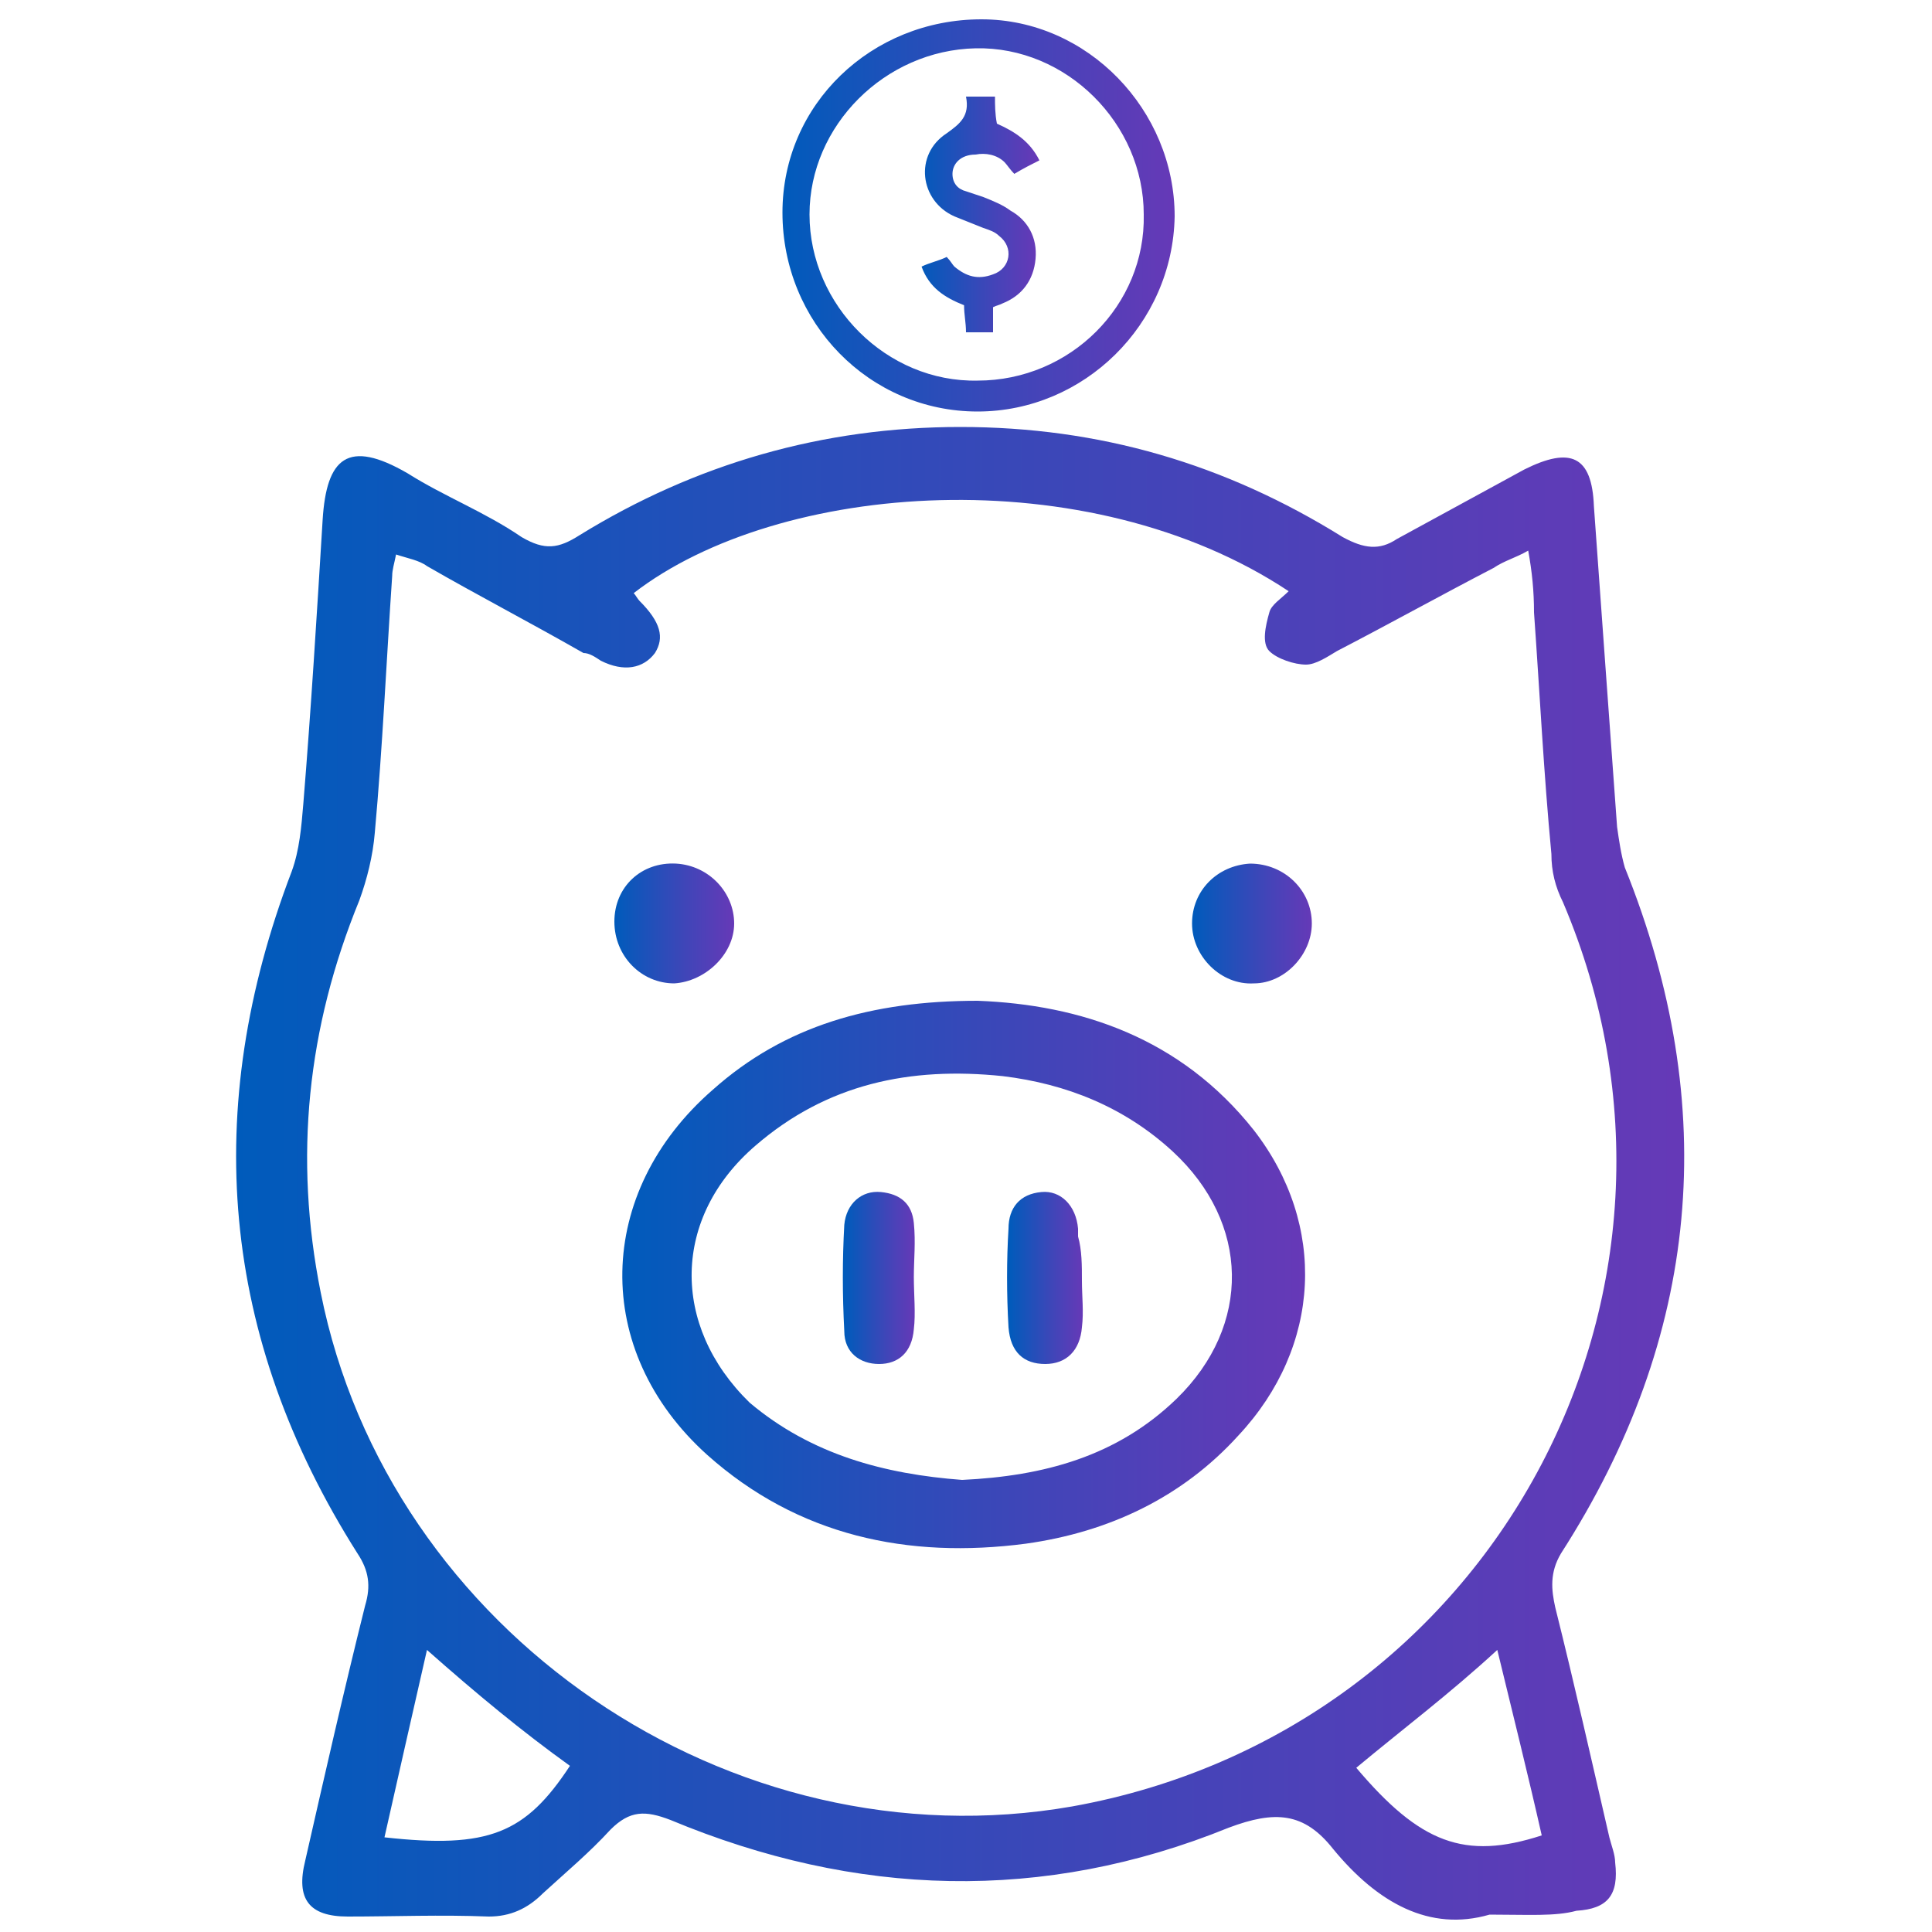
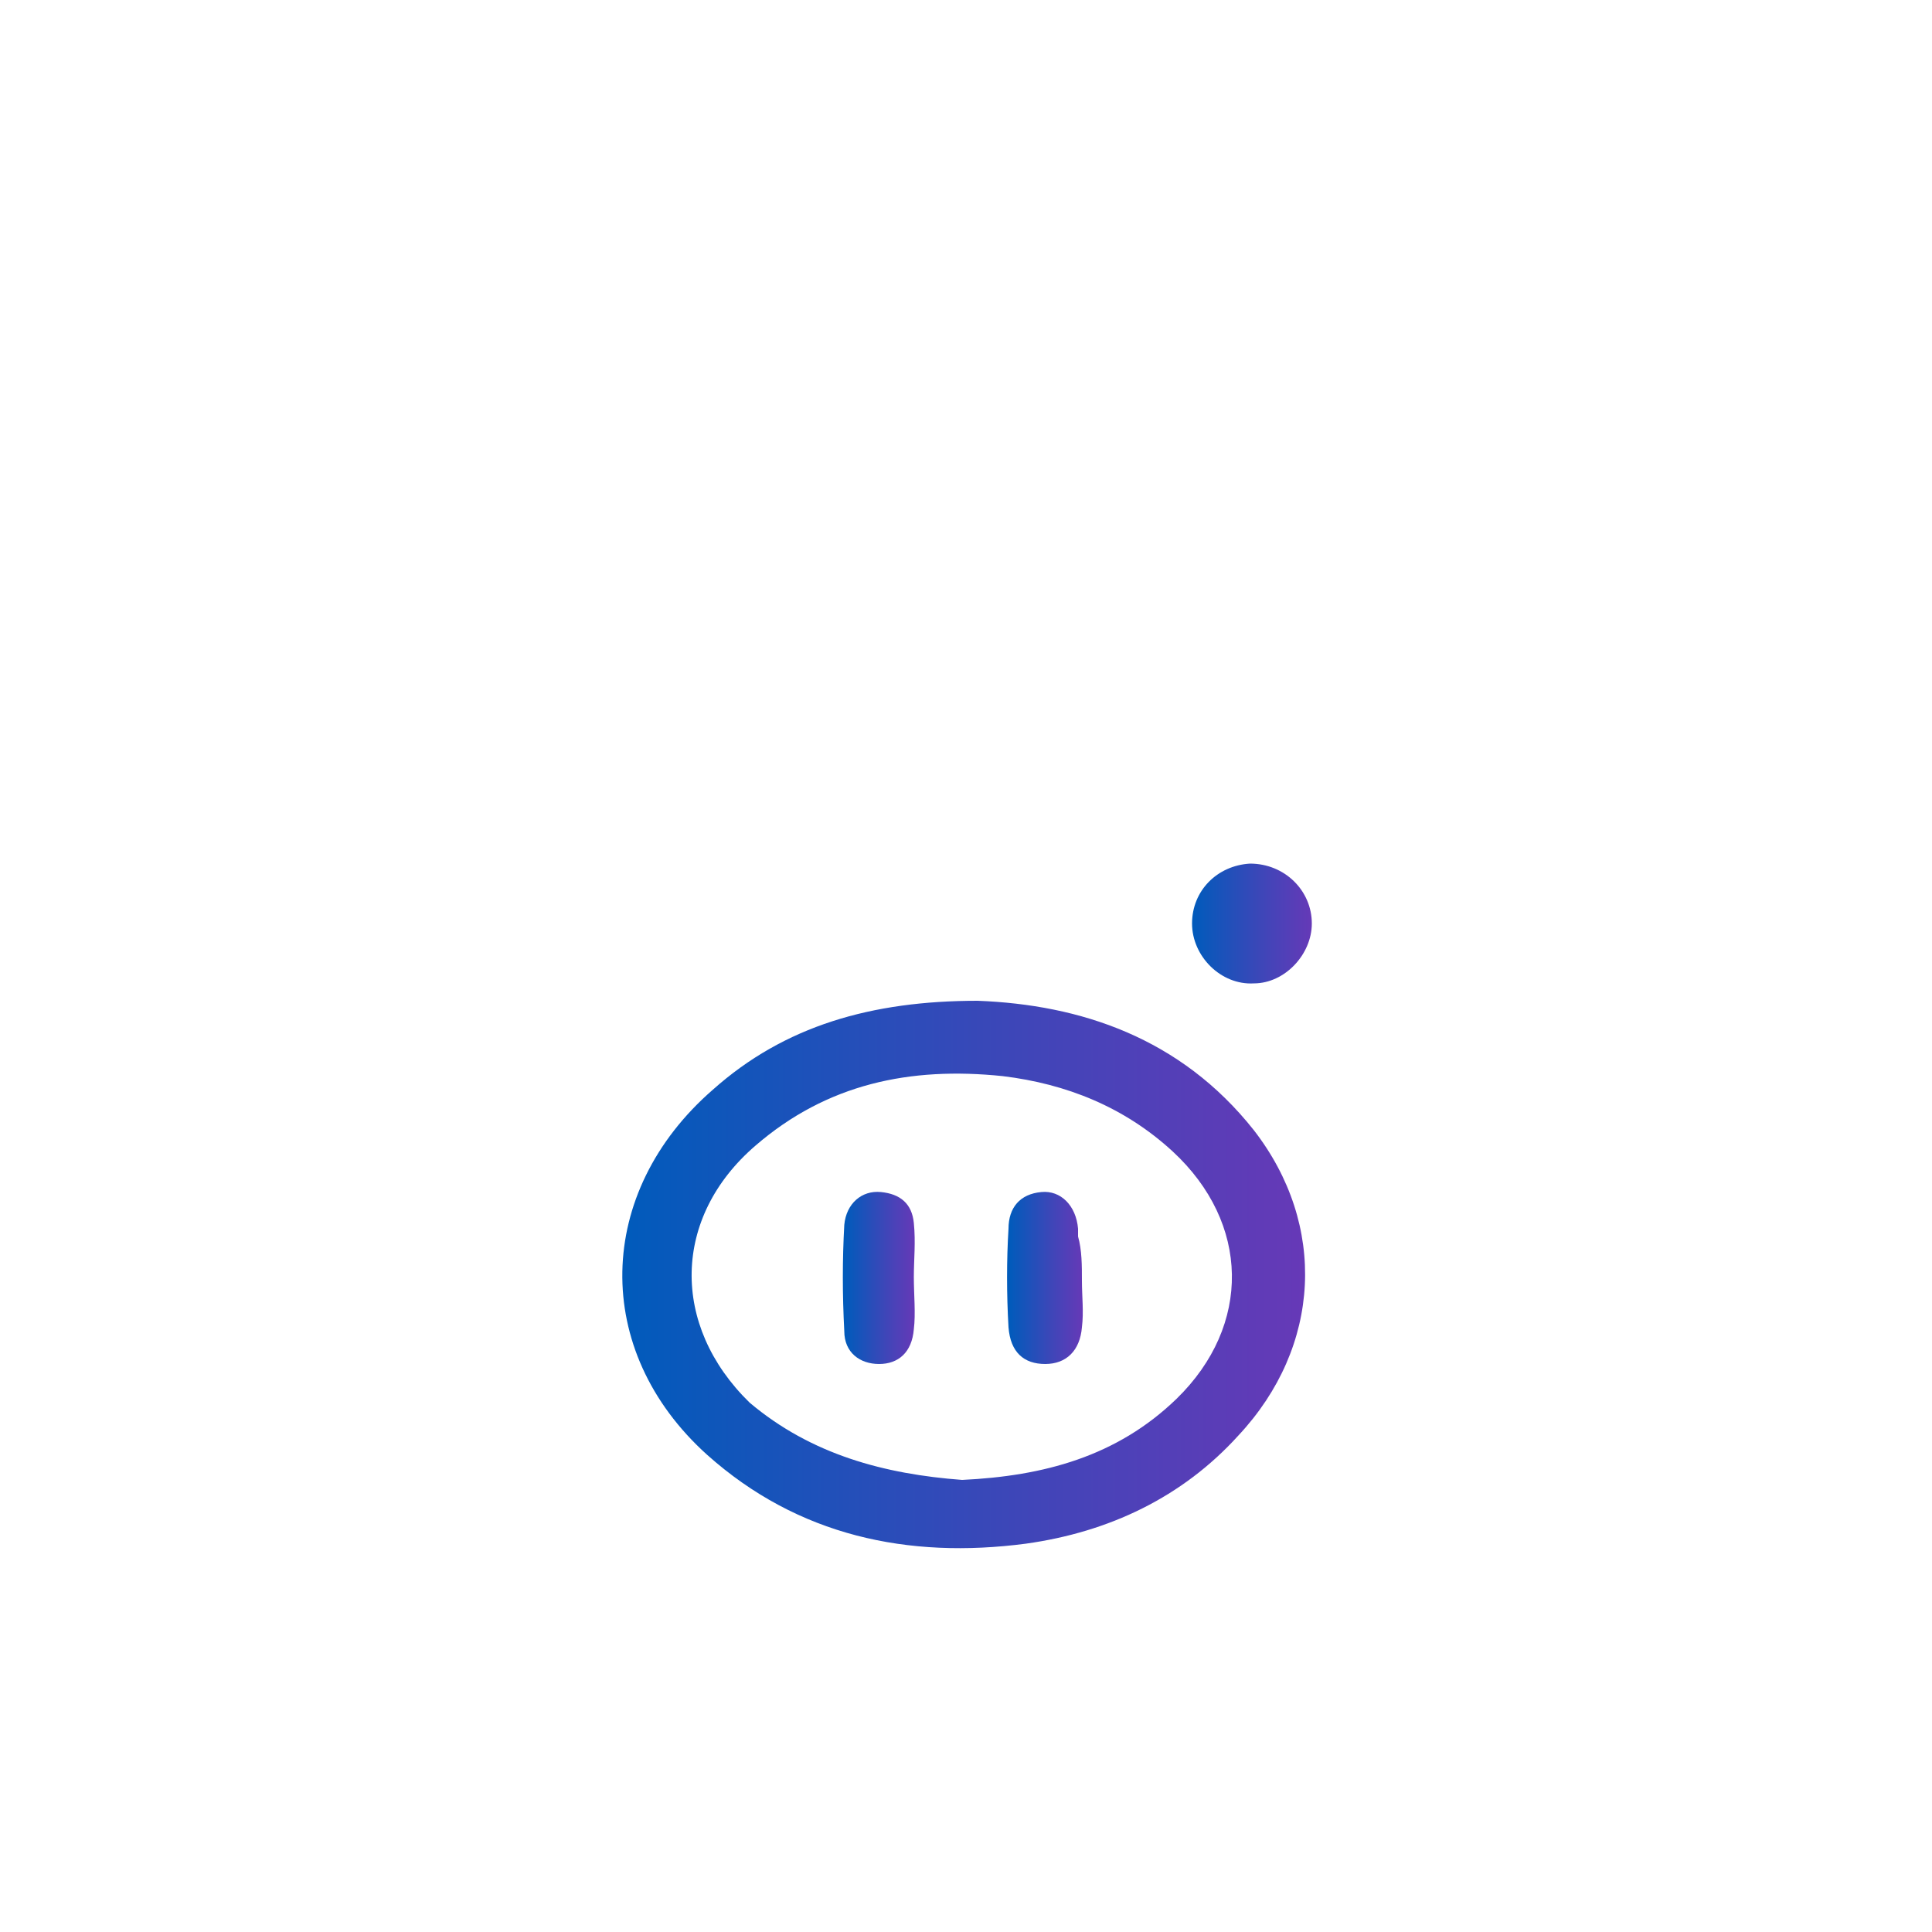
<svg xmlns="http://www.w3.org/2000/svg" version="1.1" id="Layer_1" x="0px" y="0px" viewBox="0 0 100 100" style="enable-background:new 0 0 100 100;" xml:space="preserve">
  <style type="text/css">
	.st0{fill:url(#SVGID_1_);}
	.st1{fill:url(#SVGID_00000106849847156301658070000010193047228497687215_);}
	.st2{fill:url(#SVGID_00000103968685944501009100000003039896263442769289_);}
	.st3{fill:url(#SVGID_00000059276379371561139500000012977403375928613525_);}
	.st4{fill:url(#SVGID_00000080887044690801486630000016107707287489810070_);}
	.st5{fill:url(#SVGID_00000108993660496974682740000014636001727315839619_);}
	.st6{fill:url(#SVGID_00000059283713952488748130000005749338837999813814_);}
	.st7{fill:url(#SVGID_00000141441545767751638070000005759205752329046417_);}
</style>
  <linearGradient id="SVGID_1_" gradientUnits="userSpaceOnUse" x1="12.23" y1="41.262" x2="87.471" y2="41.262" gradientTransform="matrix(1 0 0 -1 0 102)">
    <stop offset="0" style="stop-color:#005BBB" />
    <stop offset="0.61" style="stop-color:#4145B8" />
    <stop offset="1" style="stop-color:#6639B7" />
  </linearGradient>
-   <path class="st0" d="M77.1,99.1c-3.1,0.9-5.8-0.6-8.1-3.4c-1.5-1.9-3-2-5.4-1.1c-9.6,3.9-19.3,3.6-28.9-0.4  c-1.3-0.5-2.1-0.5-3.1,0.5c-1.1,1.2-2.3,2.2-3.5,3.3c-0.8,0.8-1.7,1.2-2.8,1.2c-2.5-0.1-4.9,0-7.3,0c-2,0-2.7-0.9-2.2-2.9  c1-4.4,2-8.8,3.1-13.2c0.3-1,0.2-1.8-0.4-2.7c-7.1-11.2-8.1-23-3.4-35.3c0.4-1.1,0.5-2.3,0.6-3.5c0.4-4.9,0.7-9.8,1-14.7  c0.2-3.2,1.3-4.2,4.4-2.4c1.9,1.2,4,2,5.9,3.3c1.2,0.7,1.9,0.6,3-0.1c6-3.7,12.6-5.6,19.7-5.6c7.2,0,13.7,1.9,19.8,5.7  c1.1,0.6,1.9,0.7,2.8,0.1c2.2-1.2,4.4-2.4,6.6-3.6c2.4-1.2,3.5-0.7,3.6,1.9c0.4,5.6,0.8,11.1,1.2,16.6c0.1,0.7,0.2,1.4,0.4,2.1  c5,12.4,3.9,24.3-3.3,35.5c-0.6,1-0.5,1.9-0.3,2.8c1,4,1.9,8,2.8,11.9c0.1,0.4,0.3,0.9,0.3,1.3c0.2,1.7-0.4,2.4-2,2.5  C80.5,99.2,79.1,99.1,77.1,99.1z M79.1,28.5c-0.7,0.4-1.2,0.5-1.8,0.9c-2.7,1.4-5.4,2.9-8.1,4.3c-0.5,0.3-1.1,0.7-1.6,0.7  c-0.6,0-1.5-0.3-1.9-0.7c-0.4-0.4-0.2-1.3,0-2c0.1-0.4,0.6-0.7,1-1.1c-10.4-6.9-26.4-5.7-33.9,0.1c0.1,0.1,0.2,0.3,0.3,0.4  c1.1,1.1,1.3,1.9,0.8,2.7c-0.6,0.8-1.6,1-2.8,0.4c-0.3-0.2-0.6-0.4-0.9-0.4c-2.8-1.6-5.5-3-8.1-4.5c-0.4-0.3-1-0.4-1.6-0.6  c-0.1,0.5-0.2,0.8-0.2,1.1c-0.3,4.4-0.5,8.9-0.9,13.3c-0.1,1.2-0.4,2.4-0.8,3.5c-2.7,6.6-3.4,13.3-2,20.3  c3.5,17.6,21.2,29.7,38.9,26.6c21.7-3.9,34-26.6,25.4-46.8c-0.4-0.8-0.6-1.6-0.6-2.5c-0.4-4.2-0.6-8.3-0.9-12.5  C79.4,30.6,79.3,29.6,79.1,28.5z M70.2,91.5c3.3,3.9,5.6,4.8,9.6,3.5c-0.7-3.1-1.5-6.3-2.3-9.6C75,87.7,72.6,89.5,70.2,91.5z   M22.1,85.4c-0.8,3.5-1.5,6.6-2.2,9.7c5.4,0.6,7.3-0.2,9.6-3.7C27,89.6,24.7,87.7,22.1,85.4z" />
  <linearGradient id="SVGID_00000073704471153745023460000012535328242044153249_" gradientUnits="userSpaceOnUse" x1="32.231" y1="36.049" x2="67.428" y2="36.049" gradientTransform="matrix(1 0 0 -1 0 102)">
    <stop offset="0" style="stop-color:#005BBB" />
    <stop offset="0.61" style="stop-color:#4145B8" />
    <stop offset="1" style="stop-color:#6639B7" />
  </linearGradient>
  <path style="fill:url(#SVGID_00000073704471153745023460000012535328242044153249_);" d="M50.6,51.8c5.3,0.2,10.5,1.9,14.3,6.7  c3.8,4.9,3.5,11.2-0.8,15.8c-2.9,3.2-6.7,5-11,5.6c-6.1,0.8-11.8-0.4-16.5-4.6c-6-5.4-5.8-13.6,0.3-18.9  C40.6,53.1,45.1,51.8,50.6,51.8z M49.8,76.6c4.2-0.2,8-1.2,11.1-4.2c3.9-3.8,3.8-9.1-0.2-12.8c-2.5-2.3-5.5-3.5-8.8-3.9  c-4.8-0.5-9.1,0.4-12.8,3.6c-4.3,3.7-4.4,9.3-0.3,13.3C42,75.3,45.8,76.3,49.8,76.6z" />
  <linearGradient id="SVGID_00000164509265554517508730000017131589623505214097_" gradientUnits="userSpaceOnUse" x1="31.806" y1="54.181" x2="37.964" y2="54.181" gradientTransform="matrix(1 0 0 -1 0 102)">
    <stop offset="0" style="stop-color:#005BBB" />
    <stop offset="0.61" style="stop-color:#4145B8" />
    <stop offset="1" style="stop-color:#6639B7" />
  </linearGradient>
-   <path style="fill:url(#SVGID_00000164509265554517508730000017131589623505214097_);" d="M38,47.8c0,1.6-1.5,3-3.1,3.1  c-1.7,0-3.1-1.4-3.1-3.2s1.4-3.1,3.2-3C36.7,44.8,38,46.2,38,47.8z" />
  <linearGradient id="SVGID_00000085237582600449069630000002855231178393683851_" gradientUnits="userSpaceOnUse" x1="61.71" y1="54.177" x2="67.915" y2="54.177" gradientTransform="matrix(1 0 0 -1 0 102)">
    <stop offset="0" style="stop-color:#005BBB" />
    <stop offset="0.61" style="stop-color:#4145B8" />
    <stop offset="1" style="stop-color:#6639B7" />
  </linearGradient>
  <path style="fill:url(#SVGID_00000085237582600449069630000002855231178393683851_);" d="M67.9,47.8c0,1.6-1.4,3.1-3,3.1  c-1.7,0.1-3.2-1.4-3.2-3.1c0-1.7,1.3-3,3-3.1C66.5,44.7,67.9,46.1,67.9,47.8z" />
  <linearGradient id="SVGID_00000170258284949177464300000005801128937914398141_" gradientUnits="userSpaceOnUse" x1="52.227" y1="35.86" x2="56.014" y2="35.86" gradientTransform="matrix(1 0 0 -1 0 102)">
    <stop offset="0" style="stop-color:#005BBB" />
    <stop offset="0.61" style="stop-color:#4145B8" />
    <stop offset="1" style="stop-color:#6639B7" />
  </linearGradient>
  <path style="fill:url(#SVGID_00000170258284949177464300000005801128937914398141_);" d="M56,66.3c0,0.8,0.1,1.6,0,2.4  c-0.1,1.2-0.8,1.9-1.9,1.9s-1.8-0.6-1.9-1.9c-0.1-1.7-0.1-3.5,0-5.1c0-1.1,0.6-1.8,1.7-1.9c1-0.1,1.8,0.7,1.9,1.9c0,0.1,0,0.3,0,0.4  C56,64.7,56,65.5,56,66.3z" />
  <linearGradient id="SVGID_00000150788660244823520340000004184855736469163959_" gradientUnits="userSpaceOnUse" x1="43.722" y1="35.86" x2="47.346" y2="35.86" gradientTransform="matrix(1 0 0 -1 0 102)">
    <stop offset="0" style="stop-color:#005BBB" />
    <stop offset="0.61" style="stop-color:#4145B8" />
    <stop offset="1" style="stop-color:#6639B7" />
  </linearGradient>
  <path style="fill:url(#SVGID_00000150788660244823520340000004184855736469163959_);" d="M47.3,66.1c0,0.9,0.1,1.9,0,2.7  c-0.1,1.2-0.8,1.8-1.8,1.8c-1,0-1.8-0.6-1.8-1.7c-0.1-1.9-0.1-3.7,0-5.5c0.1-1.1,0.9-1.8,1.9-1.7c1,0.1,1.6,0.6,1.7,1.6  C47.4,64.3,47.3,65.2,47.3,66.1L47.3,66.1z" />
  <linearGradient id="SVGID_00000104666735171580507320000004019090307367976624_" gradientUnits="userSpaceOnUse" x1="40.465" y1="11.153" x2="60.773" y2="11.153">
    <stop offset="0" style="stop-color:#005BBB" />
    <stop offset="0.61" style="stop-color:#4145B8" />
    <stop offset="1" style="stop-color:#6639B7" />
  </linearGradient>
-   <path style="fill:url(#SVGID_00000104666735171580507320000004019090307367976624_);" d="M50.6,21.3c-5.6,0-10.1-4.6-10.1-10.3  C40.5,5.4,45.1,1,50.8,1c5.5,0,10,4.7,10,10.2C60.7,16.8,56.1,21.3,50.6,21.3z M59.2,11.1c0-4.7-4-8.7-8.7-8.6  c-4.7,0.1-8.6,4-8.6,8.6c0,4.7,4,8.7,8.7,8.6C55.4,19.7,59.3,15.8,59.2,11.1z" />
  <linearGradient id="SVGID_00000172437453639208612840000007797620955949684145_" gradientUnits="userSpaceOnUse" x1="47.584" y1="11.149" x2="53.63" y2="11.149">
    <stop offset="0" style="stop-color:#005BBB" />
    <stop offset="0.61" style="stop-color:#4145B8" />
    <stop offset="1" style="stop-color:#6639B7" />
  </linearGradient>
-   <path style="fill:url(#SVGID_00000172437453639208612840000007797620955949684145_);" d="M51.4,15.9c0,0.5,0,0.9,0,1.3  c-0.5,0-1,0-1.4,0c0-0.5-0.1-0.9-0.1-1.4c-1-0.4-1.8-0.9-2.2-2c0.4-0.2,0.9-0.3,1.3-0.5c0.2,0.2,0.3,0.4,0.4,0.5  c0.6,0.5,1.2,0.7,2,0.4c0.9-0.3,1.1-1.4,0.3-2c-0.2-0.2-0.5-0.3-0.8-0.4c-0.5-0.2-1-0.4-1.5-0.6c-1.8-0.8-2.1-3.2-0.4-4.3  c0.7-0.5,1.2-0.9,1-1.9c0.5,0,1,0,1.5,0c0,0.4,0,0.9,0.1,1.4c0.9,0.4,1.7,0.9,2.2,1.9c-0.4,0.2-0.8,0.4-1.3,0.7  c-0.2-0.2-0.4-0.5-0.5-0.6c-0.4-0.4-1-0.5-1.5-0.4C49.7,8,49.3,8.5,49.3,9c0,0.5,0.3,0.8,0.7,0.9c0.3,0.1,0.6,0.2,0.9,0.3  c0.5,0.2,1,0.4,1.4,0.7c0.9,0.5,1.4,1.4,1.3,2.5c-0.1,1.1-0.7,1.9-1.7,2.3C51.7,15.8,51.6,15.8,51.4,15.9z" />
</svg>